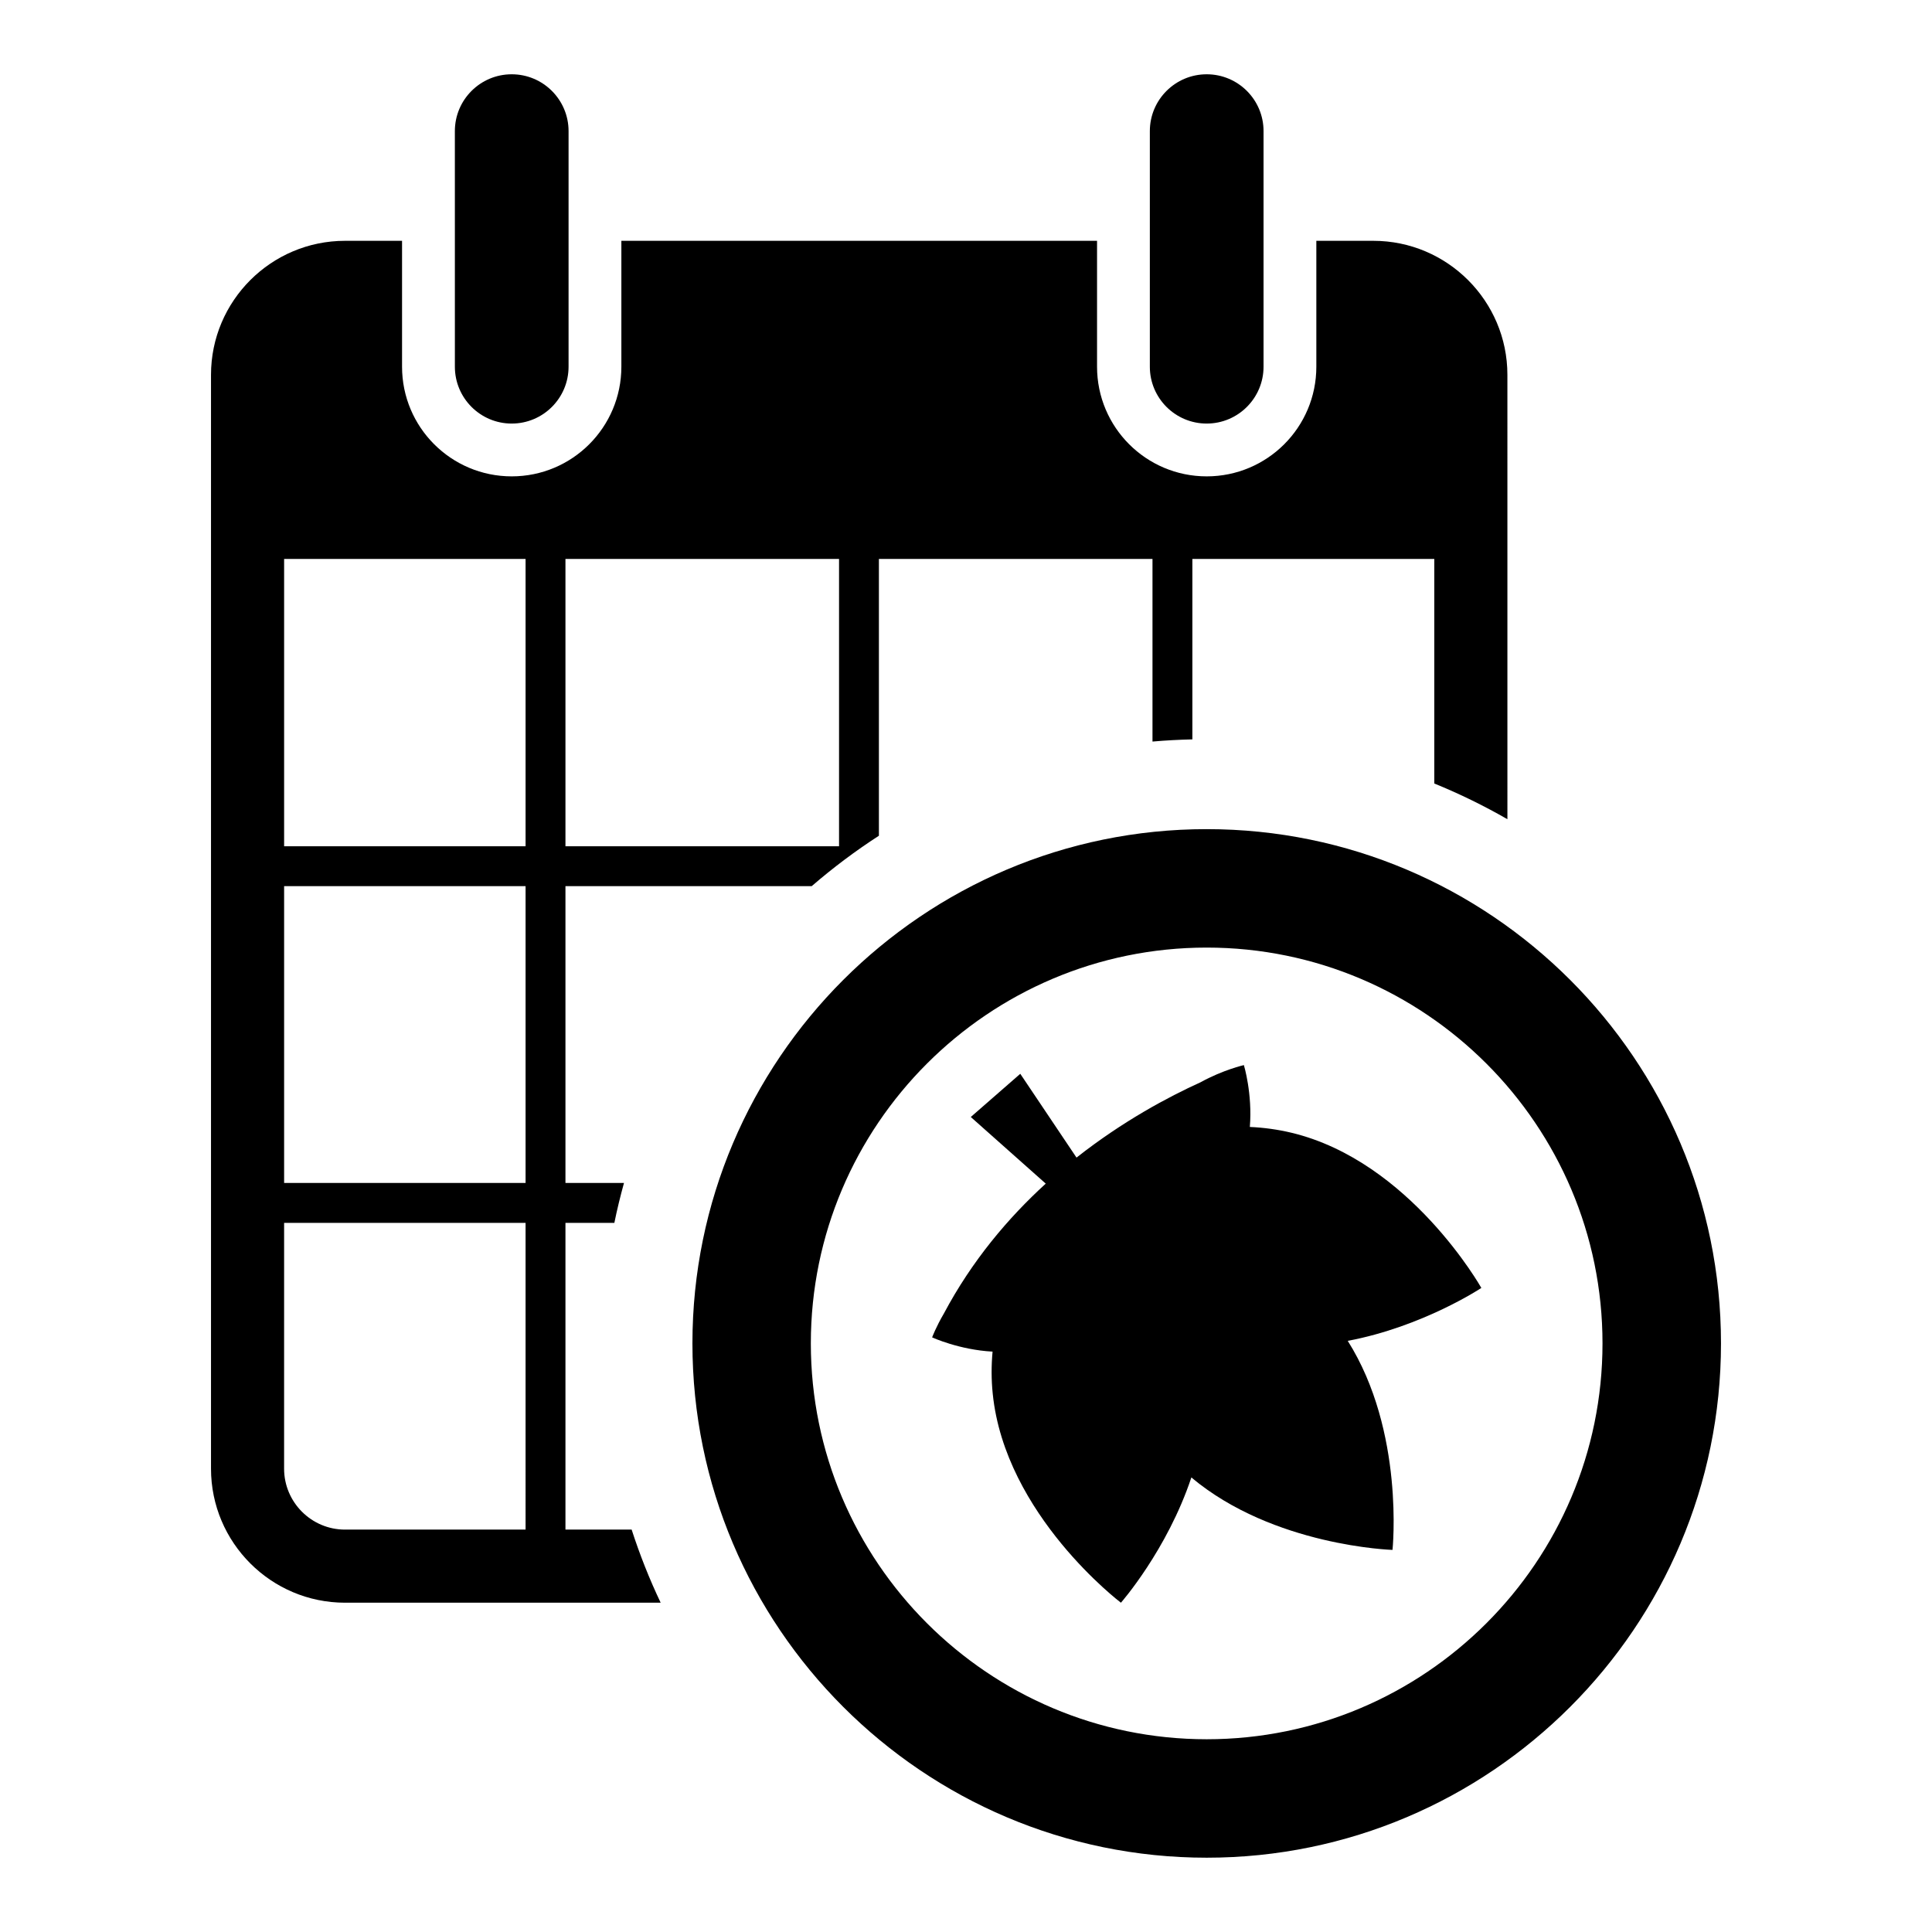
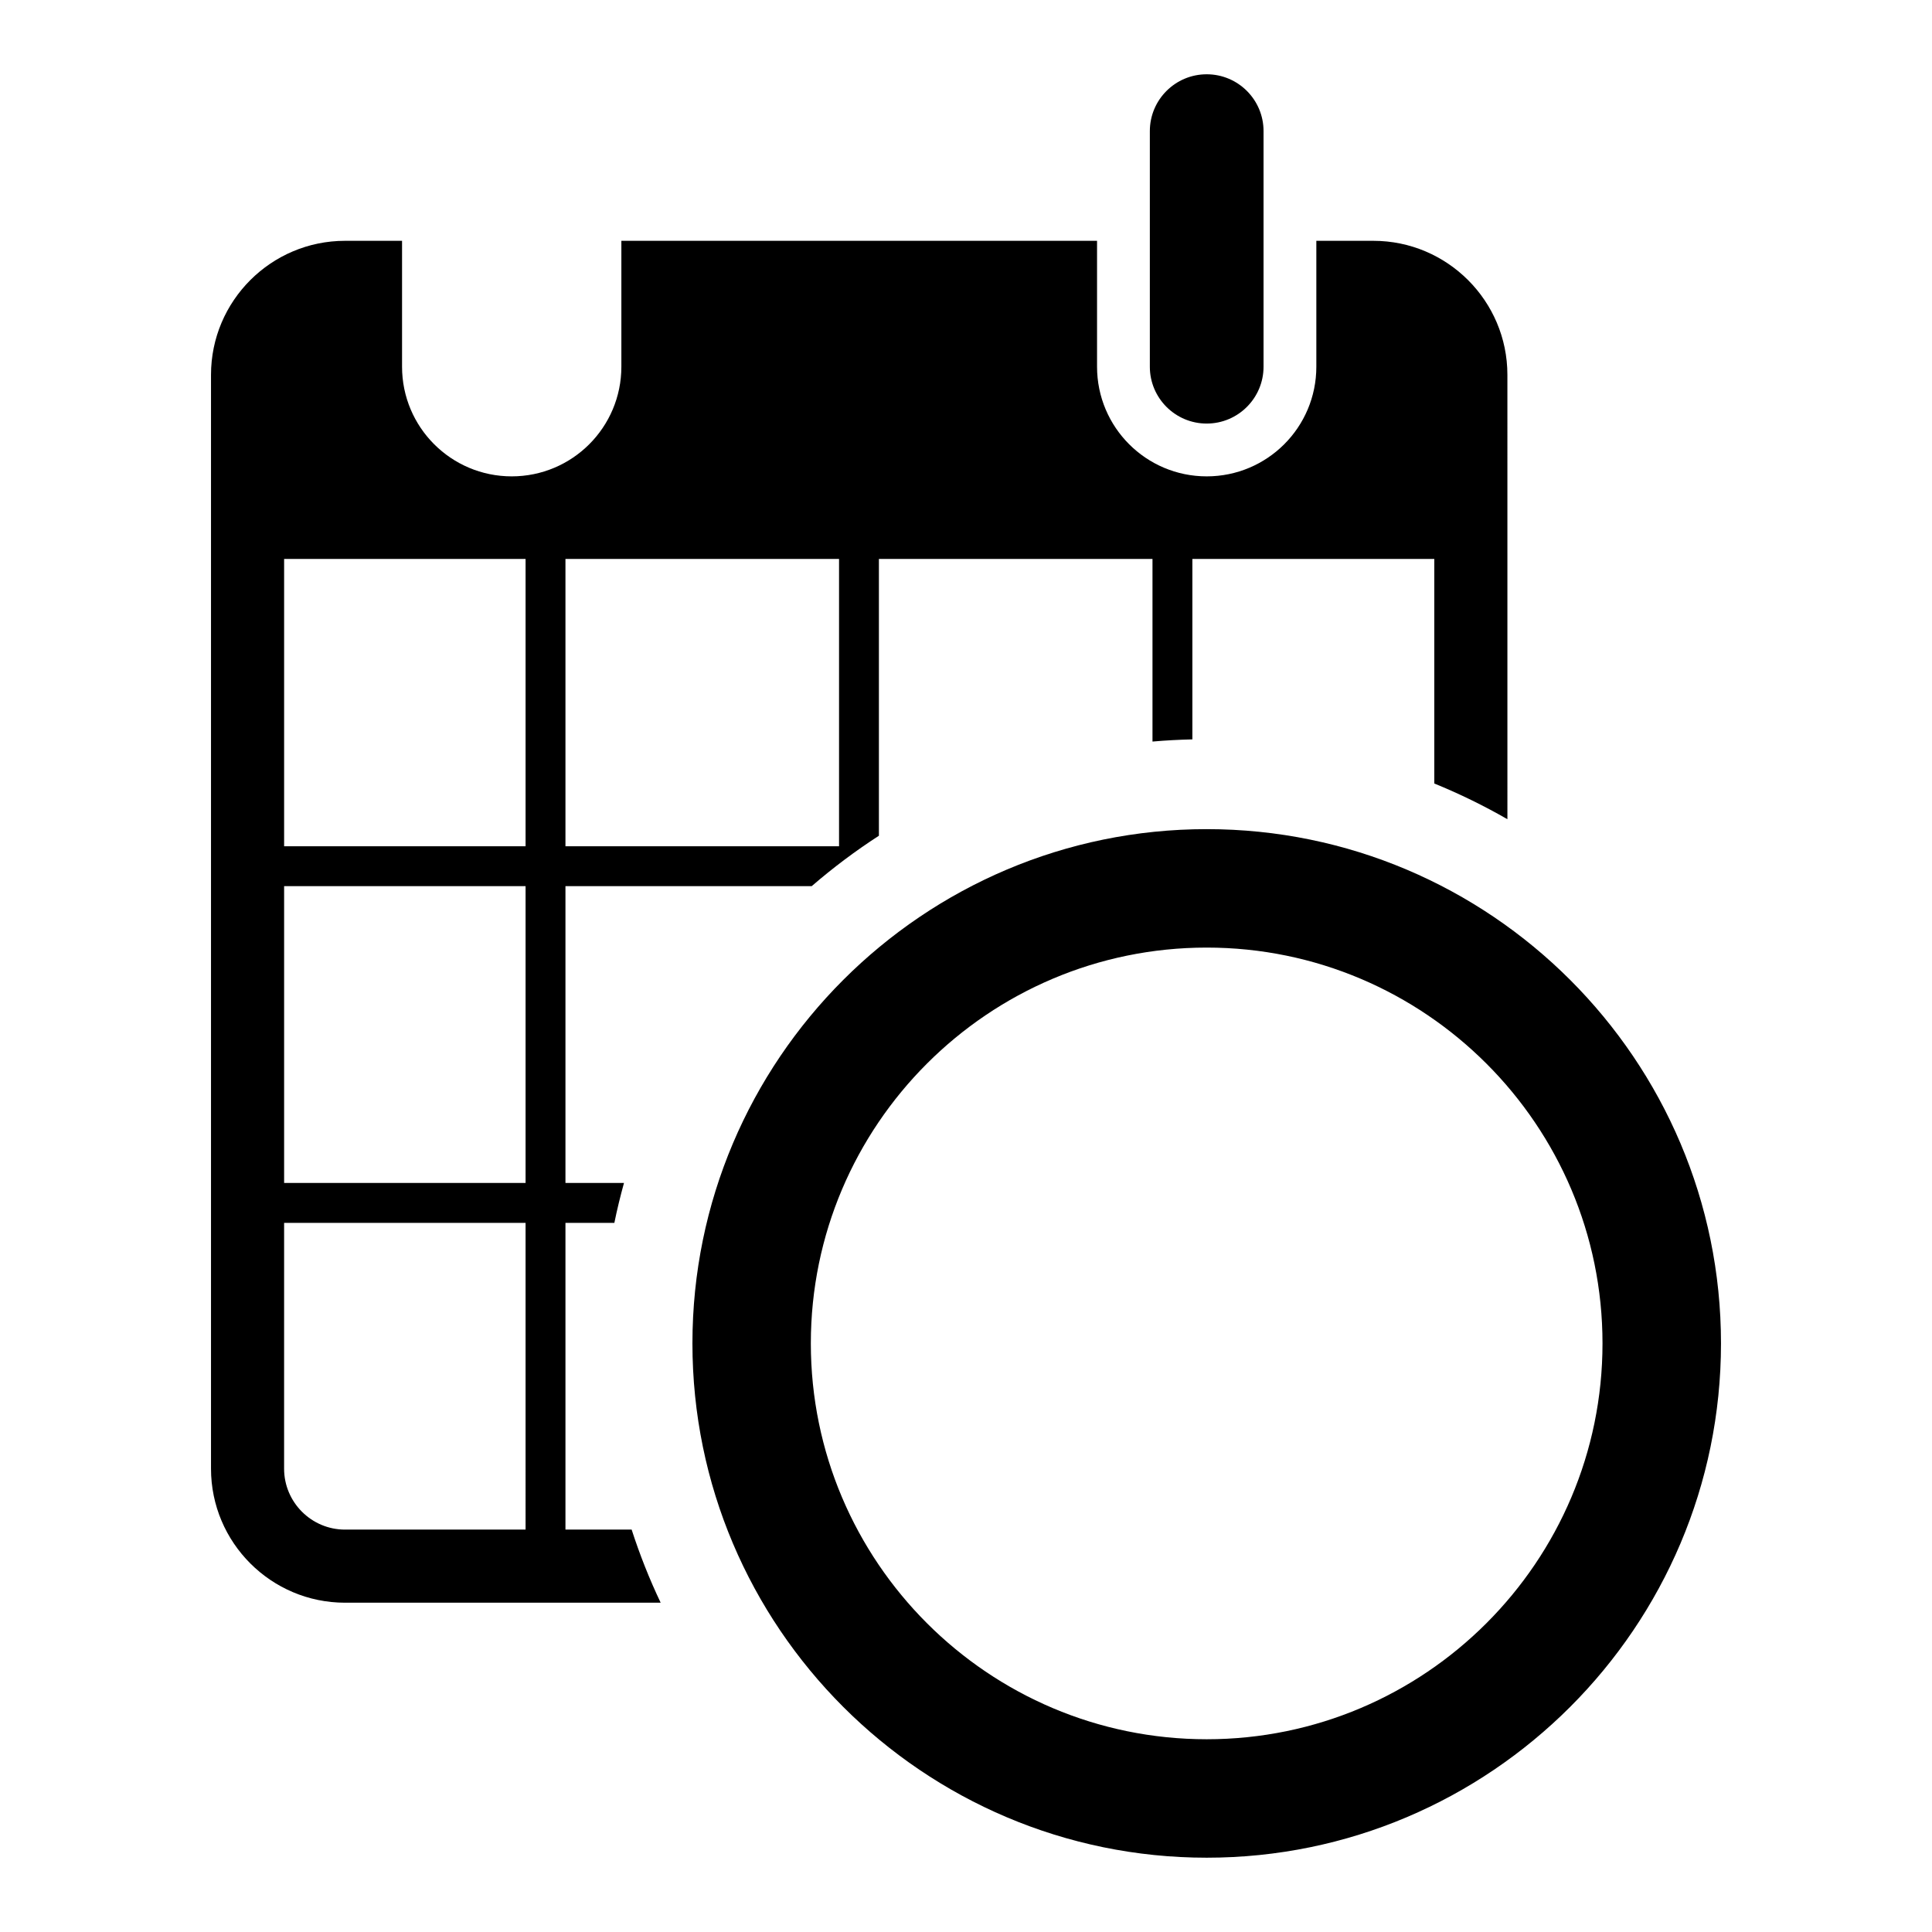
<svg xmlns="http://www.w3.org/2000/svg" fill="#000000" width="800px" height="800px" version="1.1" viewBox="144 144 512 512">
  <g>
-     <path d="m279.61 256.25c-8.32 0-15.062-6.75-15.062-15.062l-0.004-62.438c0-8.32 6.746-15.062 15.062-15.062 8.324 0 15.07 6.746 15.07 15.062v62.426c0.004 8.32-6.742 15.074-15.066 15.074z" />
    <path d="m463.79 256.25c-8.32 0-15.07-6.75-15.07-15.062v-62.438c0-8.32 6.75-15.062 15.07-15.062 8.32 0 15.062 6.746 15.062 15.062v62.426c0 8.32-6.746 15.074-15.062 15.074z" />
    <path d="m311.39 549.36h-17.539v-81.289h12.961c0.723-3.578 1.594-7.086 2.551-10.574h-15.512v-78.664h65.266c5.609-4.848 11.547-9.309 17.801-13.355v-73.355h72.504v48.398c3.492-0.309 7.019-0.492 10.57-0.578v-47.824l64.113 0.004v59.512c6.695 2.727 13.16 5.894 19.375 9.465l-0.004-117.77c0-19.582-15.941-35.512-35.523-35.512h-15.109v33.363c0 16.051-13.004 29.059-29.055 29.059-16.055 0-29.059-13.008-29.059-29.059v-33.363h-126.06v33.363c0 16.051-13.008 29.059-29.062 29.059-16.051 0-29.059-13.008-29.059-29.059v-33.363h-15.109c-19.586 0-35.52 15.93-35.52 35.512v289.88c0 19.594 15.93 35.523 35.52 35.523h83.645c-2.973-6.246-5.539-12.719-7.691-19.375zm-17.539-257.24h72.504v76.152h-72.504zm-10.57 257.24h-47.852c-8.902 0-16.141-7.25-16.141-16.148l0.004-65.141h63.988zm0-91.863h-63.988v-78.664h63.988zm0-89.227h-63.988v-76.148h63.988z" />
    <path d="m463.79 636.31c-75.145 0-136.29-61.141-136.29-136.3 0-75.145 61.145-136.28 136.29-136.28 75.145 0 136.29 61.133 136.29 136.28 0 75.156-61.141 136.3-136.29 136.3zm0-241.19c-57.844 0-104.91 47.055-104.91 104.89 0 57.848 47.062 104.91 104.91 104.91s104.89-47.055 104.89-104.91c0.004-57.836-47.051-104.89-104.89-104.89z" />
-     <path d="m391.02 498.42s7.184 3.305 16.02 3.773c-0.332 3.637-0.348 7.379 0.043 11.152 3.258 32.164 33.973 55.391 33.973 55.391s12.25-13.926 18.668-33.195c21.746 18.25 53.305 19.199 53.305 19.199s3.293-31.387-11.863-55.398c19.957-3.762 35.406-14.027 35.406-14.027s-18.883-33.566-50.301-41.121c-3.695-0.883-7.394-1.379-11.051-1.539 0.723-8.82-1.578-16.391-1.578-16.391s-5.453 1.227-11.539 4.578c-8.438 3.828-20.512 10.242-32.816 19.934l-14.902-22.207-13.117 11.449 19.867 17.656c-9.949 9.074-19.555 20.422-26.988 34.406-2.113 3.606-3.125 6.34-3.125 6.34z" />
  </g>
</svg>